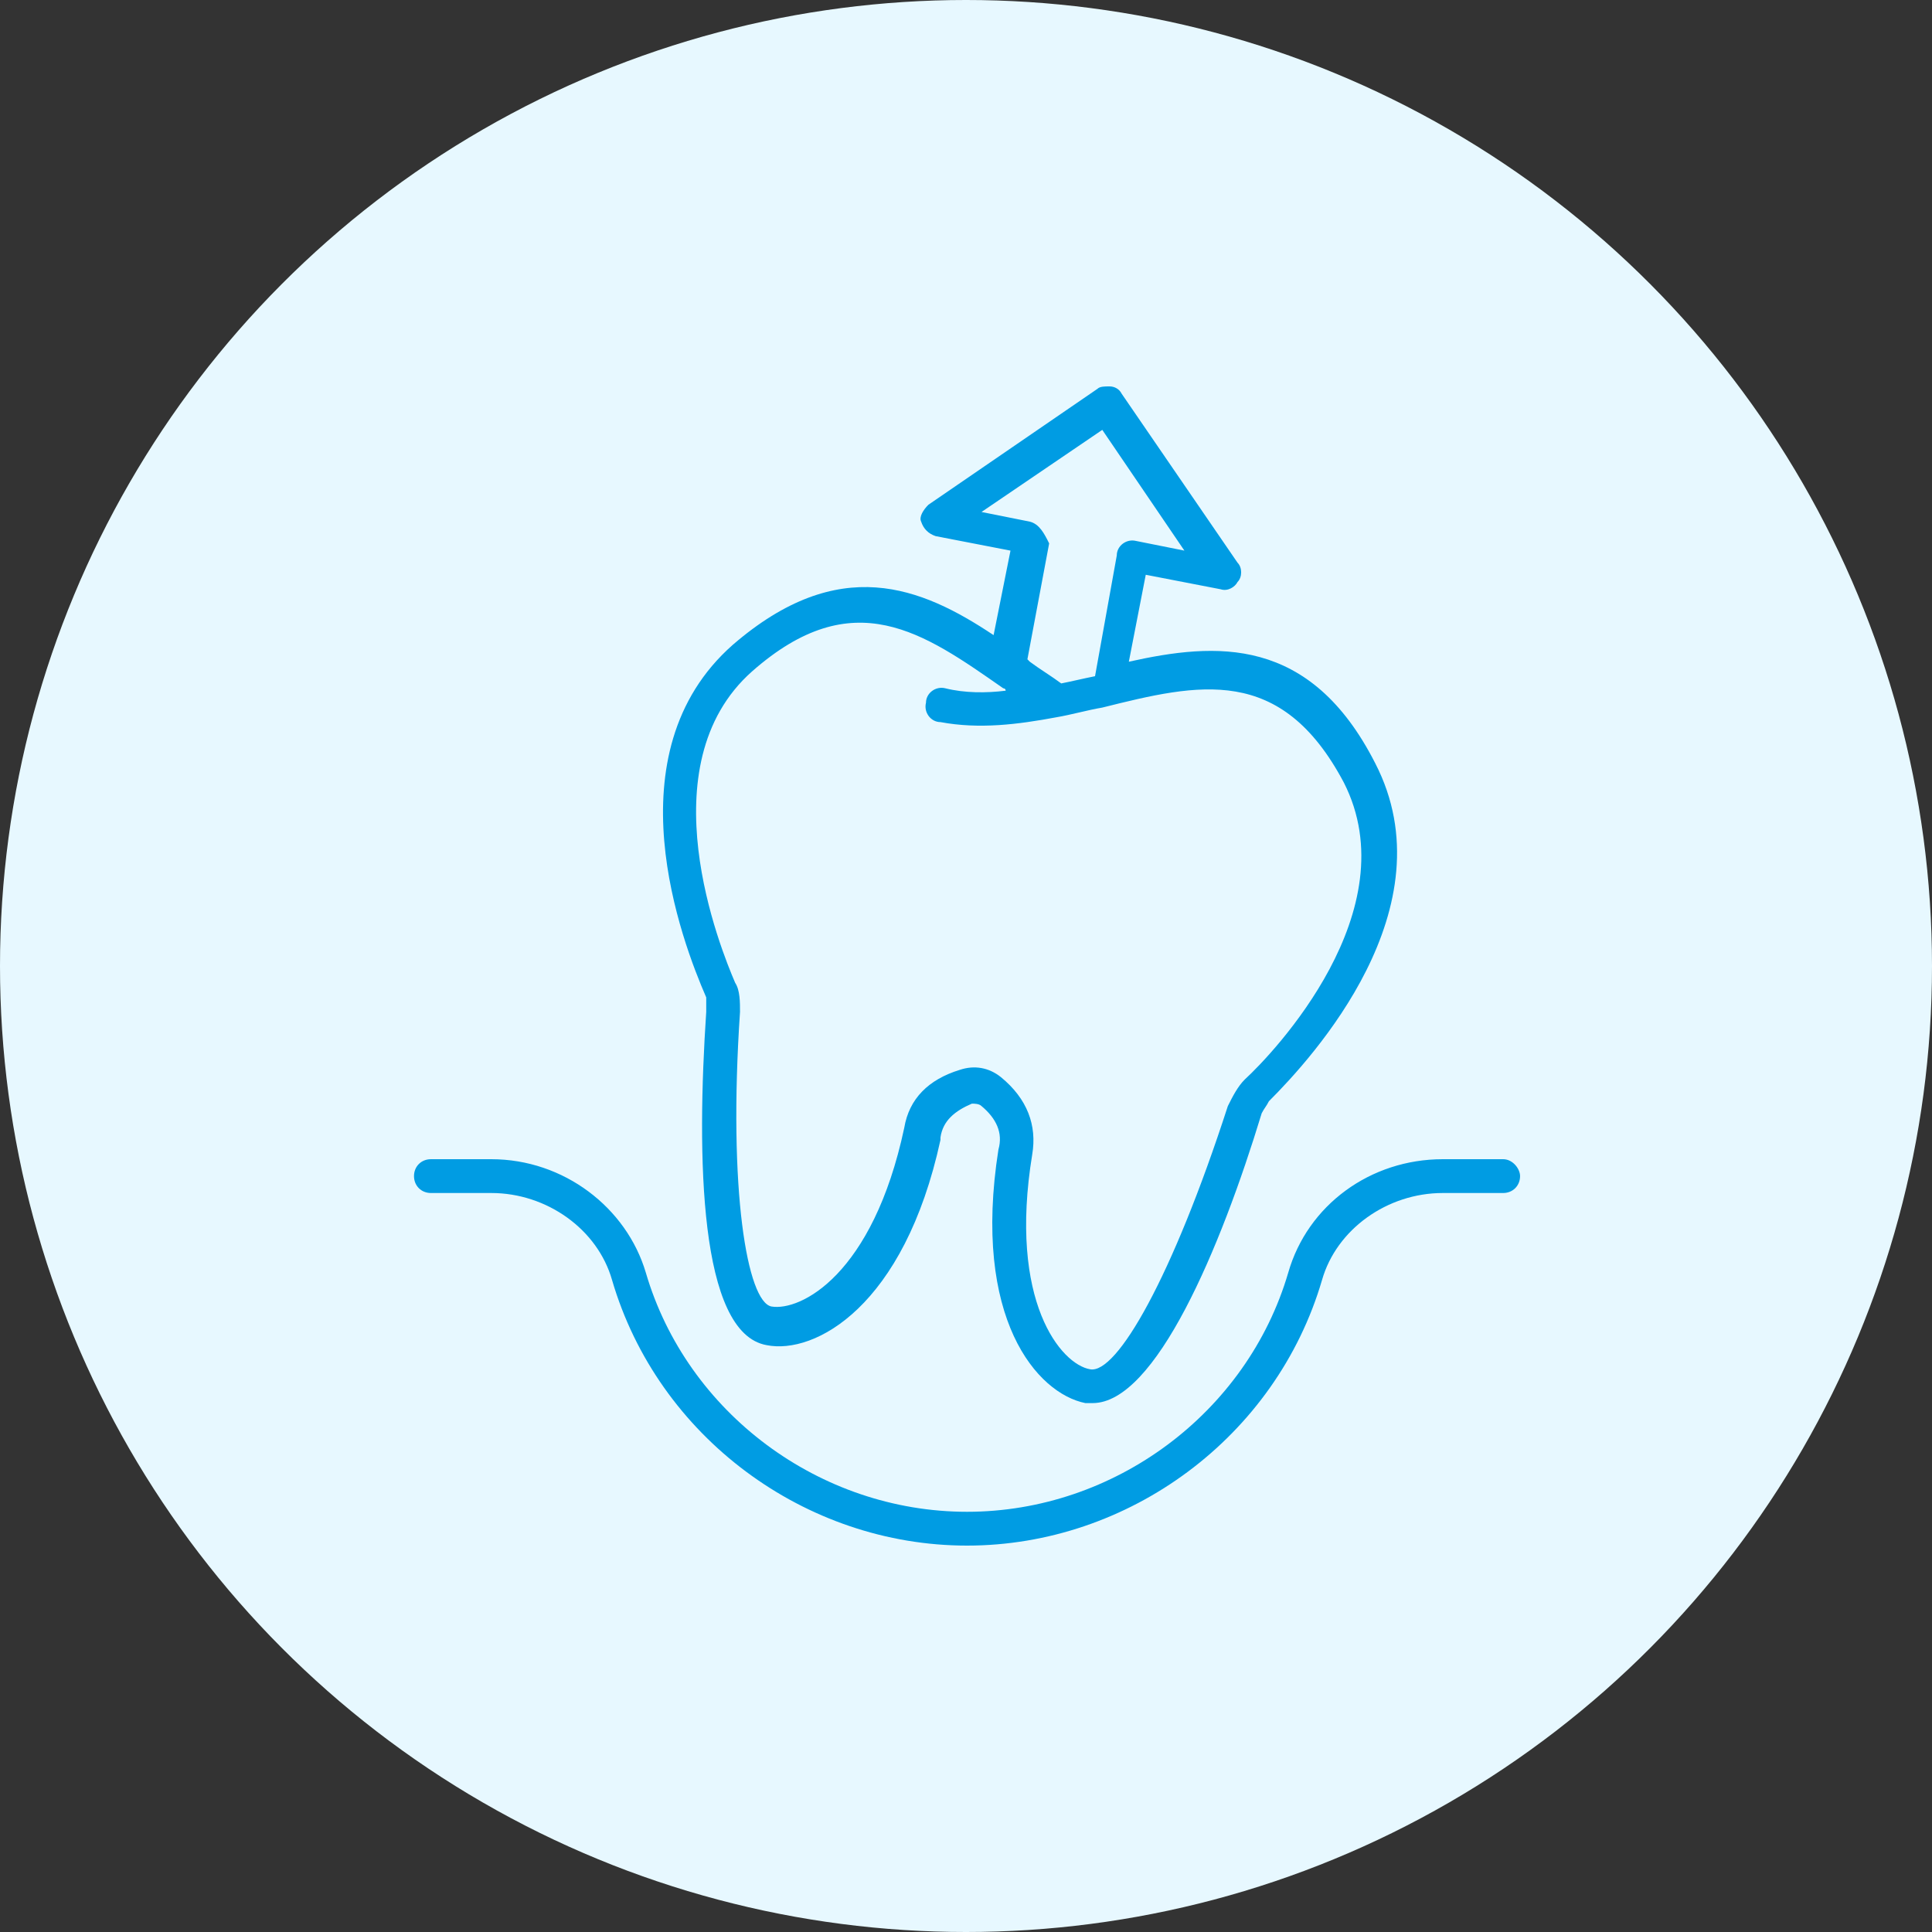
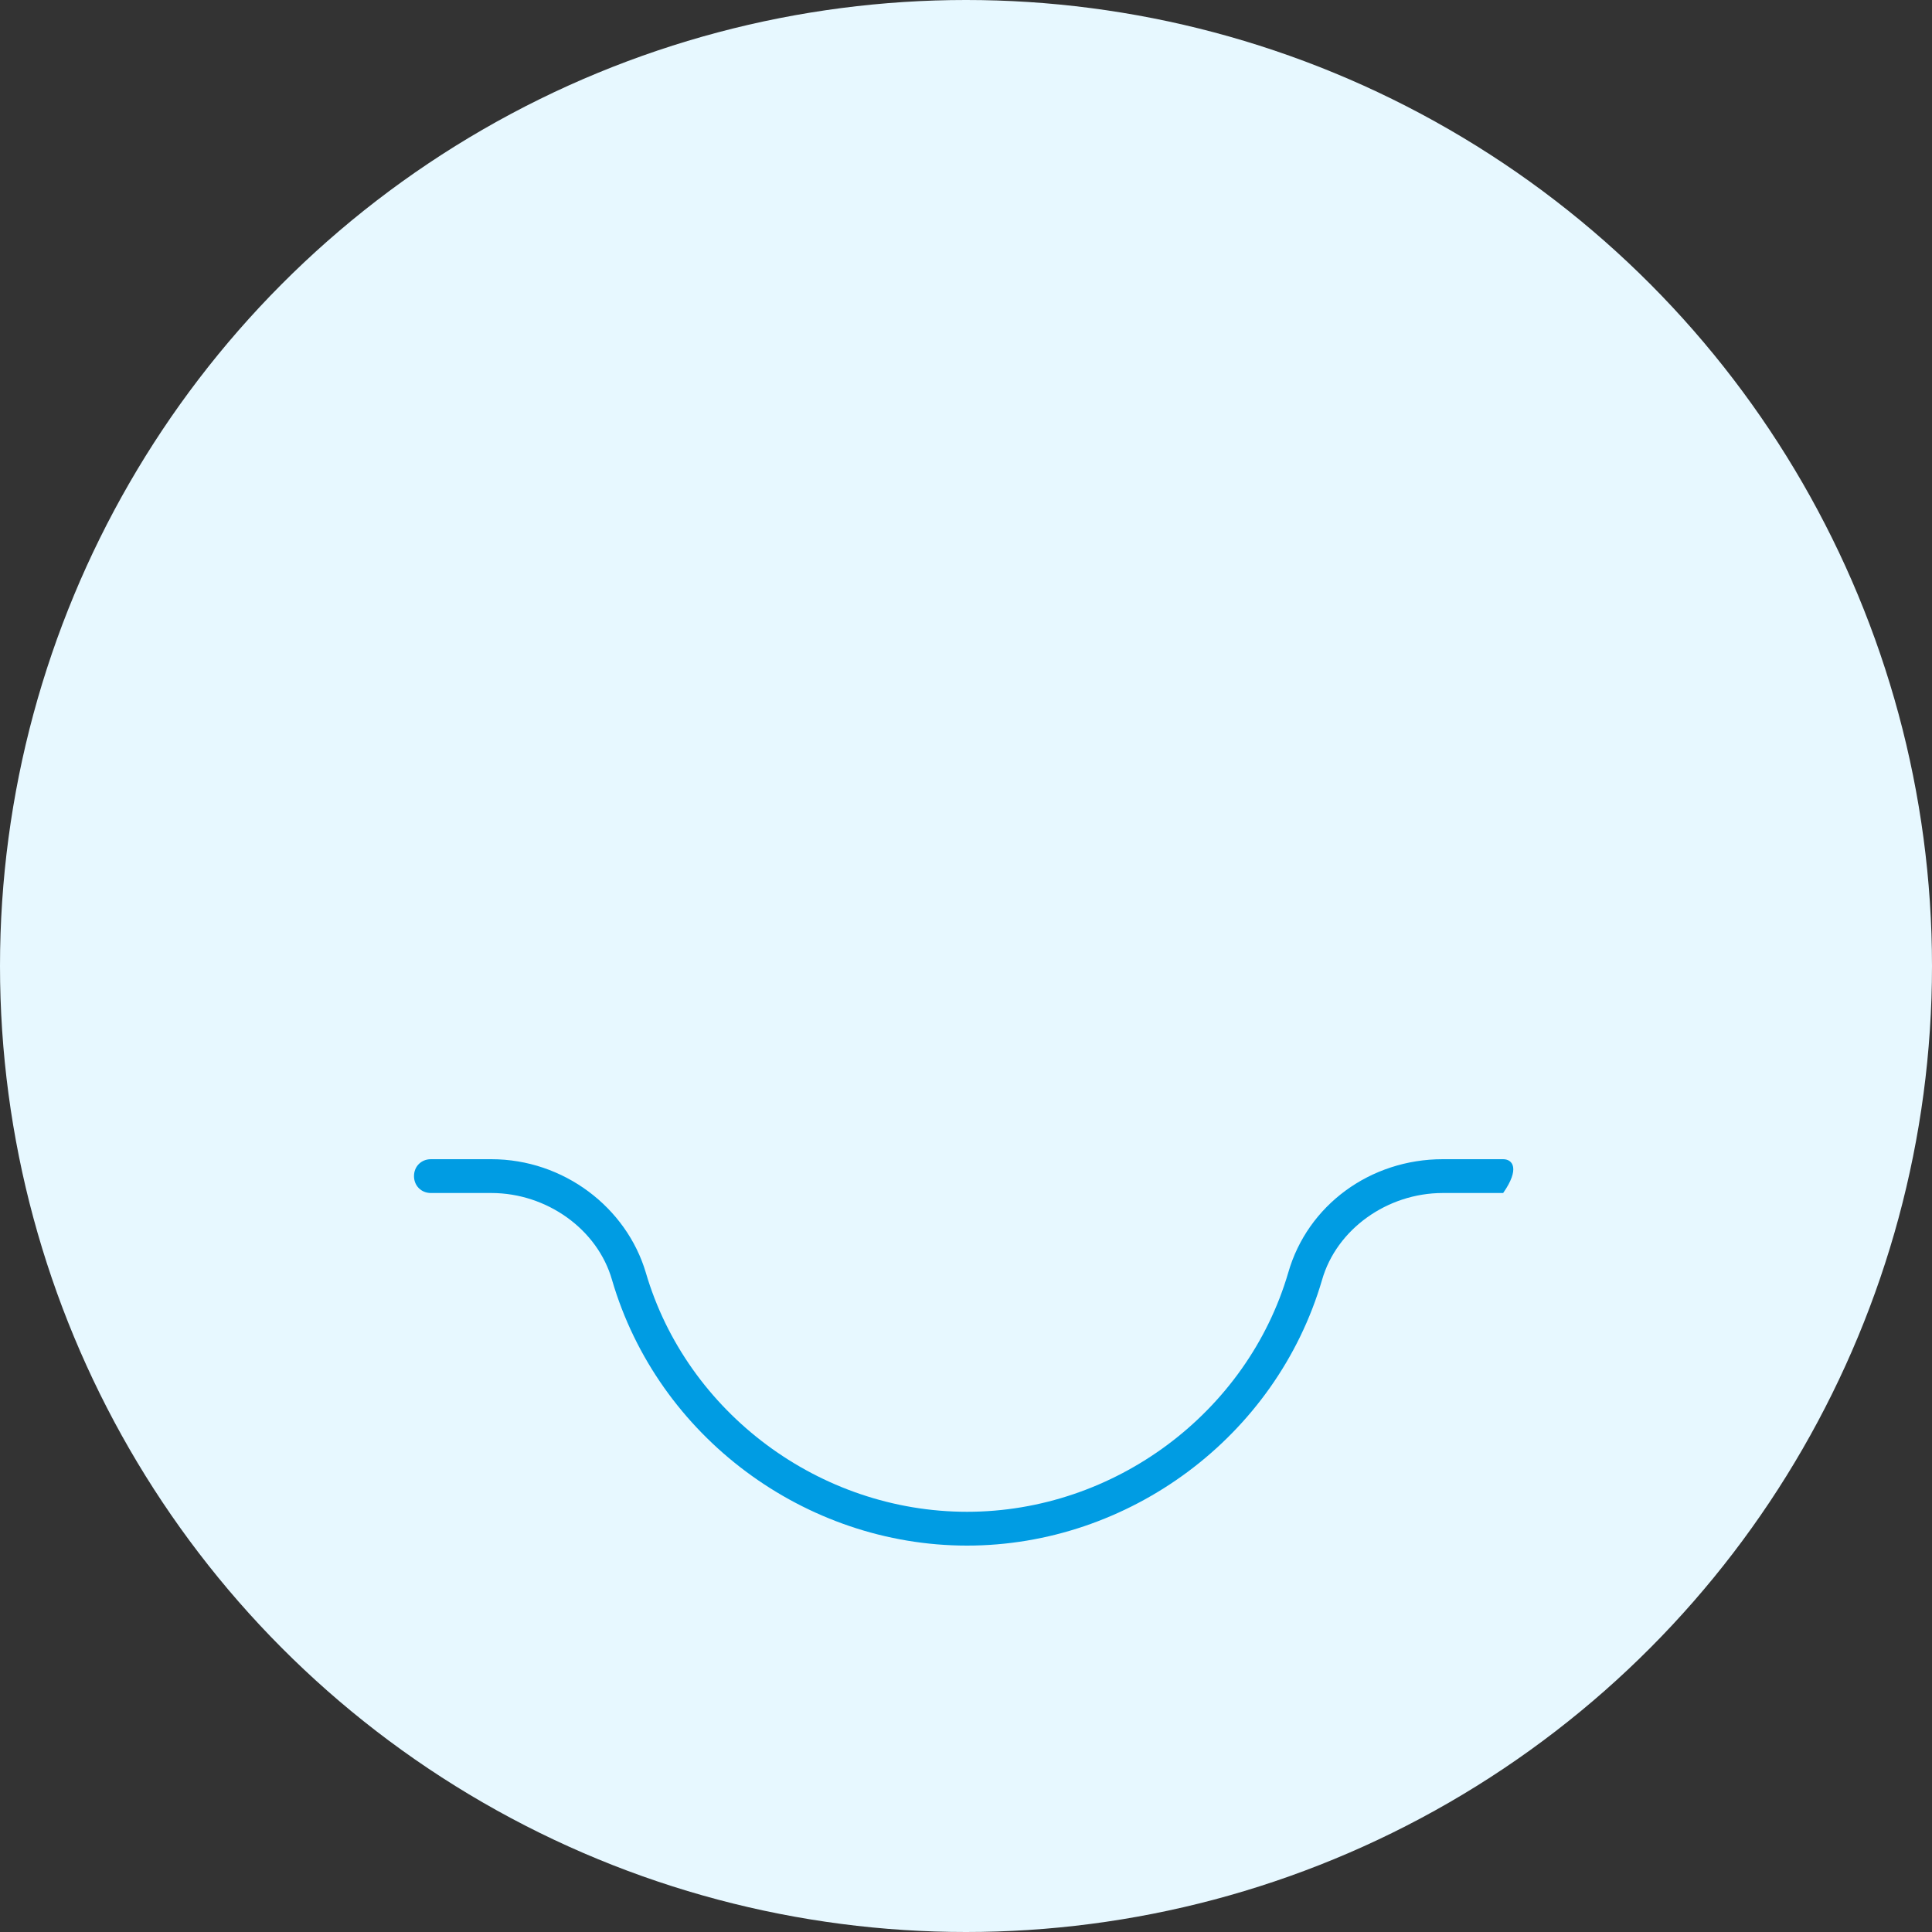
<svg xmlns="http://www.w3.org/2000/svg" width="70" height="70" viewBox="0 0 70 70" fill="none">
  <rect x="0" y="0" width="70" height="70" fill="#333333" stroke="none" />
  <circle cx="35" cy="35" r="35" fill="#E7F8FF" />
-   <path d="M25.588 36.663C25.238 41.913 25.325 48.3 27.775 48.737C29.525 49.087 32.763 47.337 34.075 41.3C34.075 41.3 34.075 41.3 34.075 41.212C34.163 40.6 34.6 40.25 35.213 39.987C35.3 39.987 35.475 39.987 35.562 40.075C36.087 40.513 36.35 41.038 36.175 41.65C35.212 47.775 37.575 50.487 39.325 50.837C39.413 50.837 39.5 50.837 39.588 50.837C41.863 50.837 44.225 45.237 45.713 40.337C45.8 40.163 45.888 40.075 45.975 39.9C47.55 38.325 52.538 32.9 49.825 27.65C47.463 23.012 44.05 23.275 40.9 23.975L41.513 20.825L44.225 21.35C44.488 21.438 44.75 21.262 44.838 21.087C45.013 20.913 45.013 20.562 44.838 20.387L40.638 14.262C40.55 14.088 40.375 14 40.2 14C40.025 14 39.85 14 39.763 14.088L33.638 18.288C33.463 18.462 33.288 18.725 33.375 18.9C33.462 19.163 33.638 19.337 33.9 19.425L36.612 19.95L36 23.012C33.375 21.262 30.4 20.038 26.55 23.363C22.087 27.3 24.713 34.125 25.588 36.138C25.588 36.312 25.588 36.487 25.588 36.663ZM37.312 18.9L35.562 18.55L39.938 15.575L42.913 19.95L41.163 19.6C40.813 19.512 40.463 19.775 40.463 20.125L39.675 24.5C39.237 24.587 38.888 24.675 38.45 24.762C38.1 24.5 37.663 24.238 37.312 23.975L37.225 23.887L38.013 19.688C37.838 19.337 37.663 18.988 37.312 18.9ZM27.25 24.325C30.925 21.087 33.463 22.925 36.35 24.938C36.35 24.938 36.438 24.938 36.438 25.025C35.737 25.113 34.95 25.113 34.25 24.938C33.9 24.85 33.55 25.113 33.55 25.462C33.462 25.812 33.725 26.163 34.075 26.163C35.475 26.425 36.875 26.25 38.275 25.988C38.8 25.9 39.413 25.725 39.938 25.637C43.438 24.762 46.413 24.062 48.688 28.35C51.05 32.987 46.15 38.15 45.1 39.112C44.838 39.375 44.663 39.725 44.487 40.075C42.475 46.288 40.462 49.788 39.5 49.612C38.45 49.438 36.525 47.163 37.4 41.825C37.575 40.775 37.225 39.812 36.263 39.025C35.825 38.675 35.3 38.587 34.775 38.763C33.638 39.112 32.938 39.812 32.763 40.862C31.625 46.2 29 47.513 27.95 47.337C27.075 47.163 26.375 43.138 26.812 36.663C26.812 36.312 26.813 35.875 26.638 35.612C26.113 34.388 23.4 27.738 27.25 24.325Z" fill="#009CE3" />
-   <path d="M54.462 42H52.275C49.65 42 47.375 43.663 46.675 46.112C45.188 51.188 40.375 54.775 35.038 54.775C29.7 54.775 24.887 51.188 23.4 46.112C22.7 43.75 20.425 42 17.8 42H15.613C15.262 42 15 42.263 15 42.612C15 42.962 15.262 43.225 15.613 43.225H17.8C19.812 43.225 21.65 44.538 22.175 46.375C23.837 52.062 29.175 56 35.038 56C40.9 56 46.237 52.062 47.9 46.375C48.425 44.538 50.263 43.225 52.275 43.225H54.462C54.812 43.225 55.075 42.962 55.075 42.612C55.075 42.35 54.812 42 54.462 42Z" fill="#009CE3" />
+   <path d="M54.462 42H52.275C49.65 42 47.375 43.663 46.675 46.112C45.188 51.188 40.375 54.775 35.038 54.775C29.7 54.775 24.887 51.188 23.4 46.112C22.7 43.75 20.425 42 17.8 42H15.613C15.262 42 15 42.263 15 42.612C15 42.962 15.262 43.225 15.613 43.225H17.8C19.812 43.225 21.65 44.538 22.175 46.375C23.837 52.062 29.175 56 35.038 56C40.9 56 46.237 52.062 47.9 46.375C48.425 44.538 50.263 43.225 52.275 43.225H54.462C55.075 42.35 54.812 42 54.462 42Z" fill="#009CE3" />
</svg>